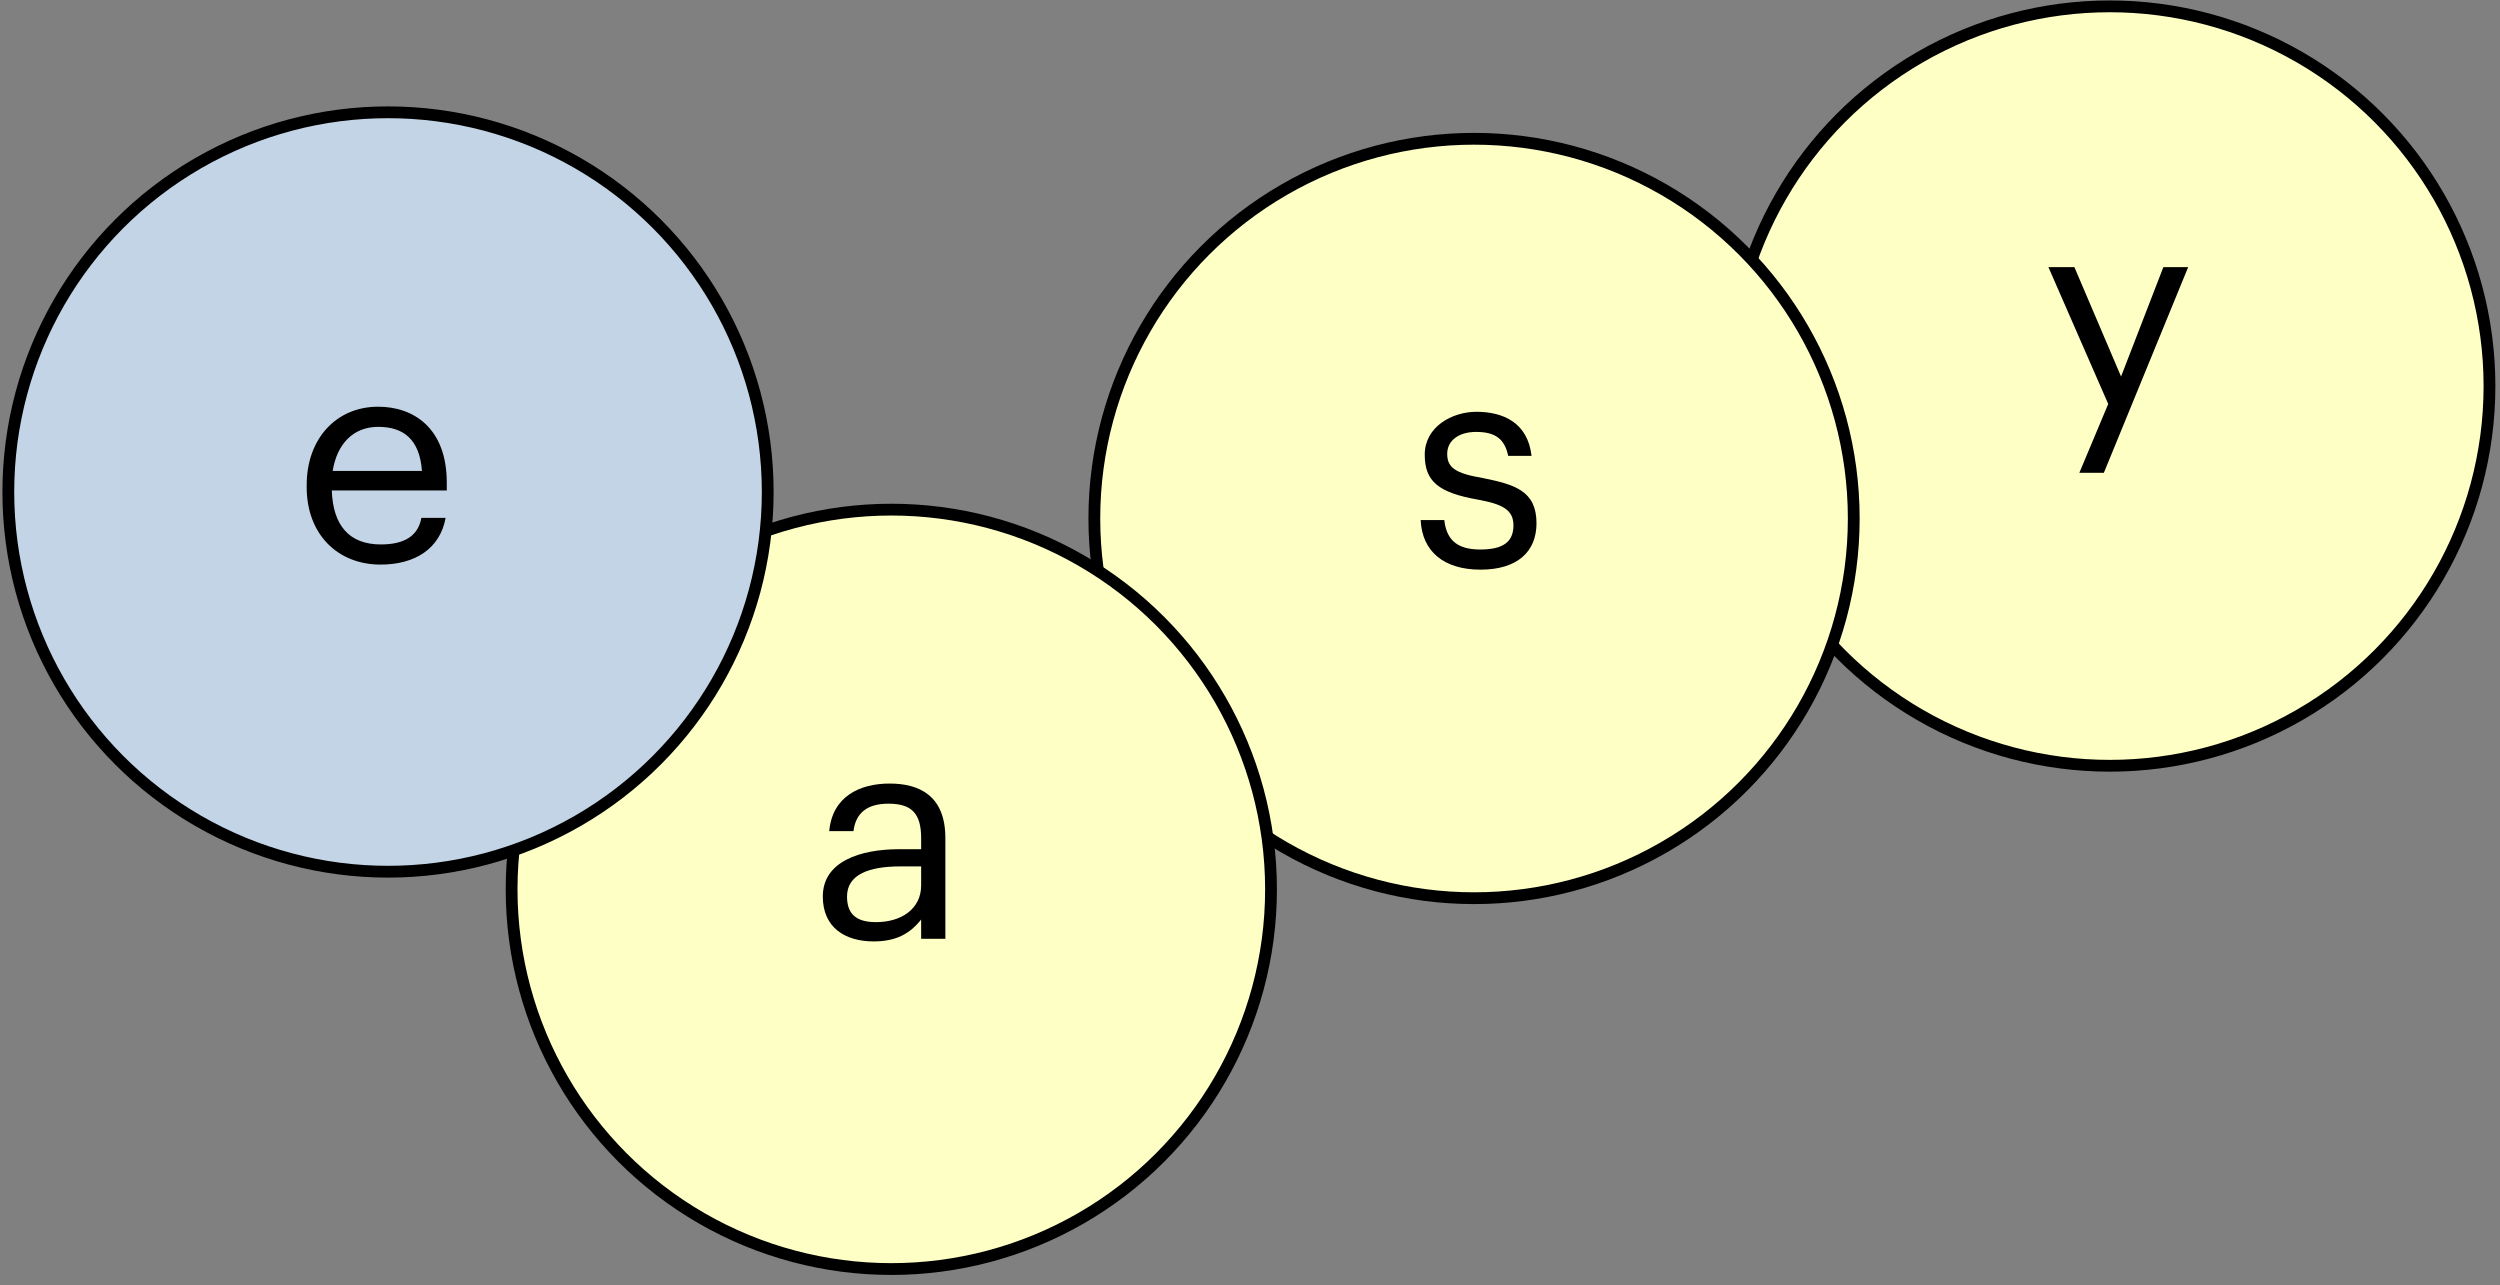
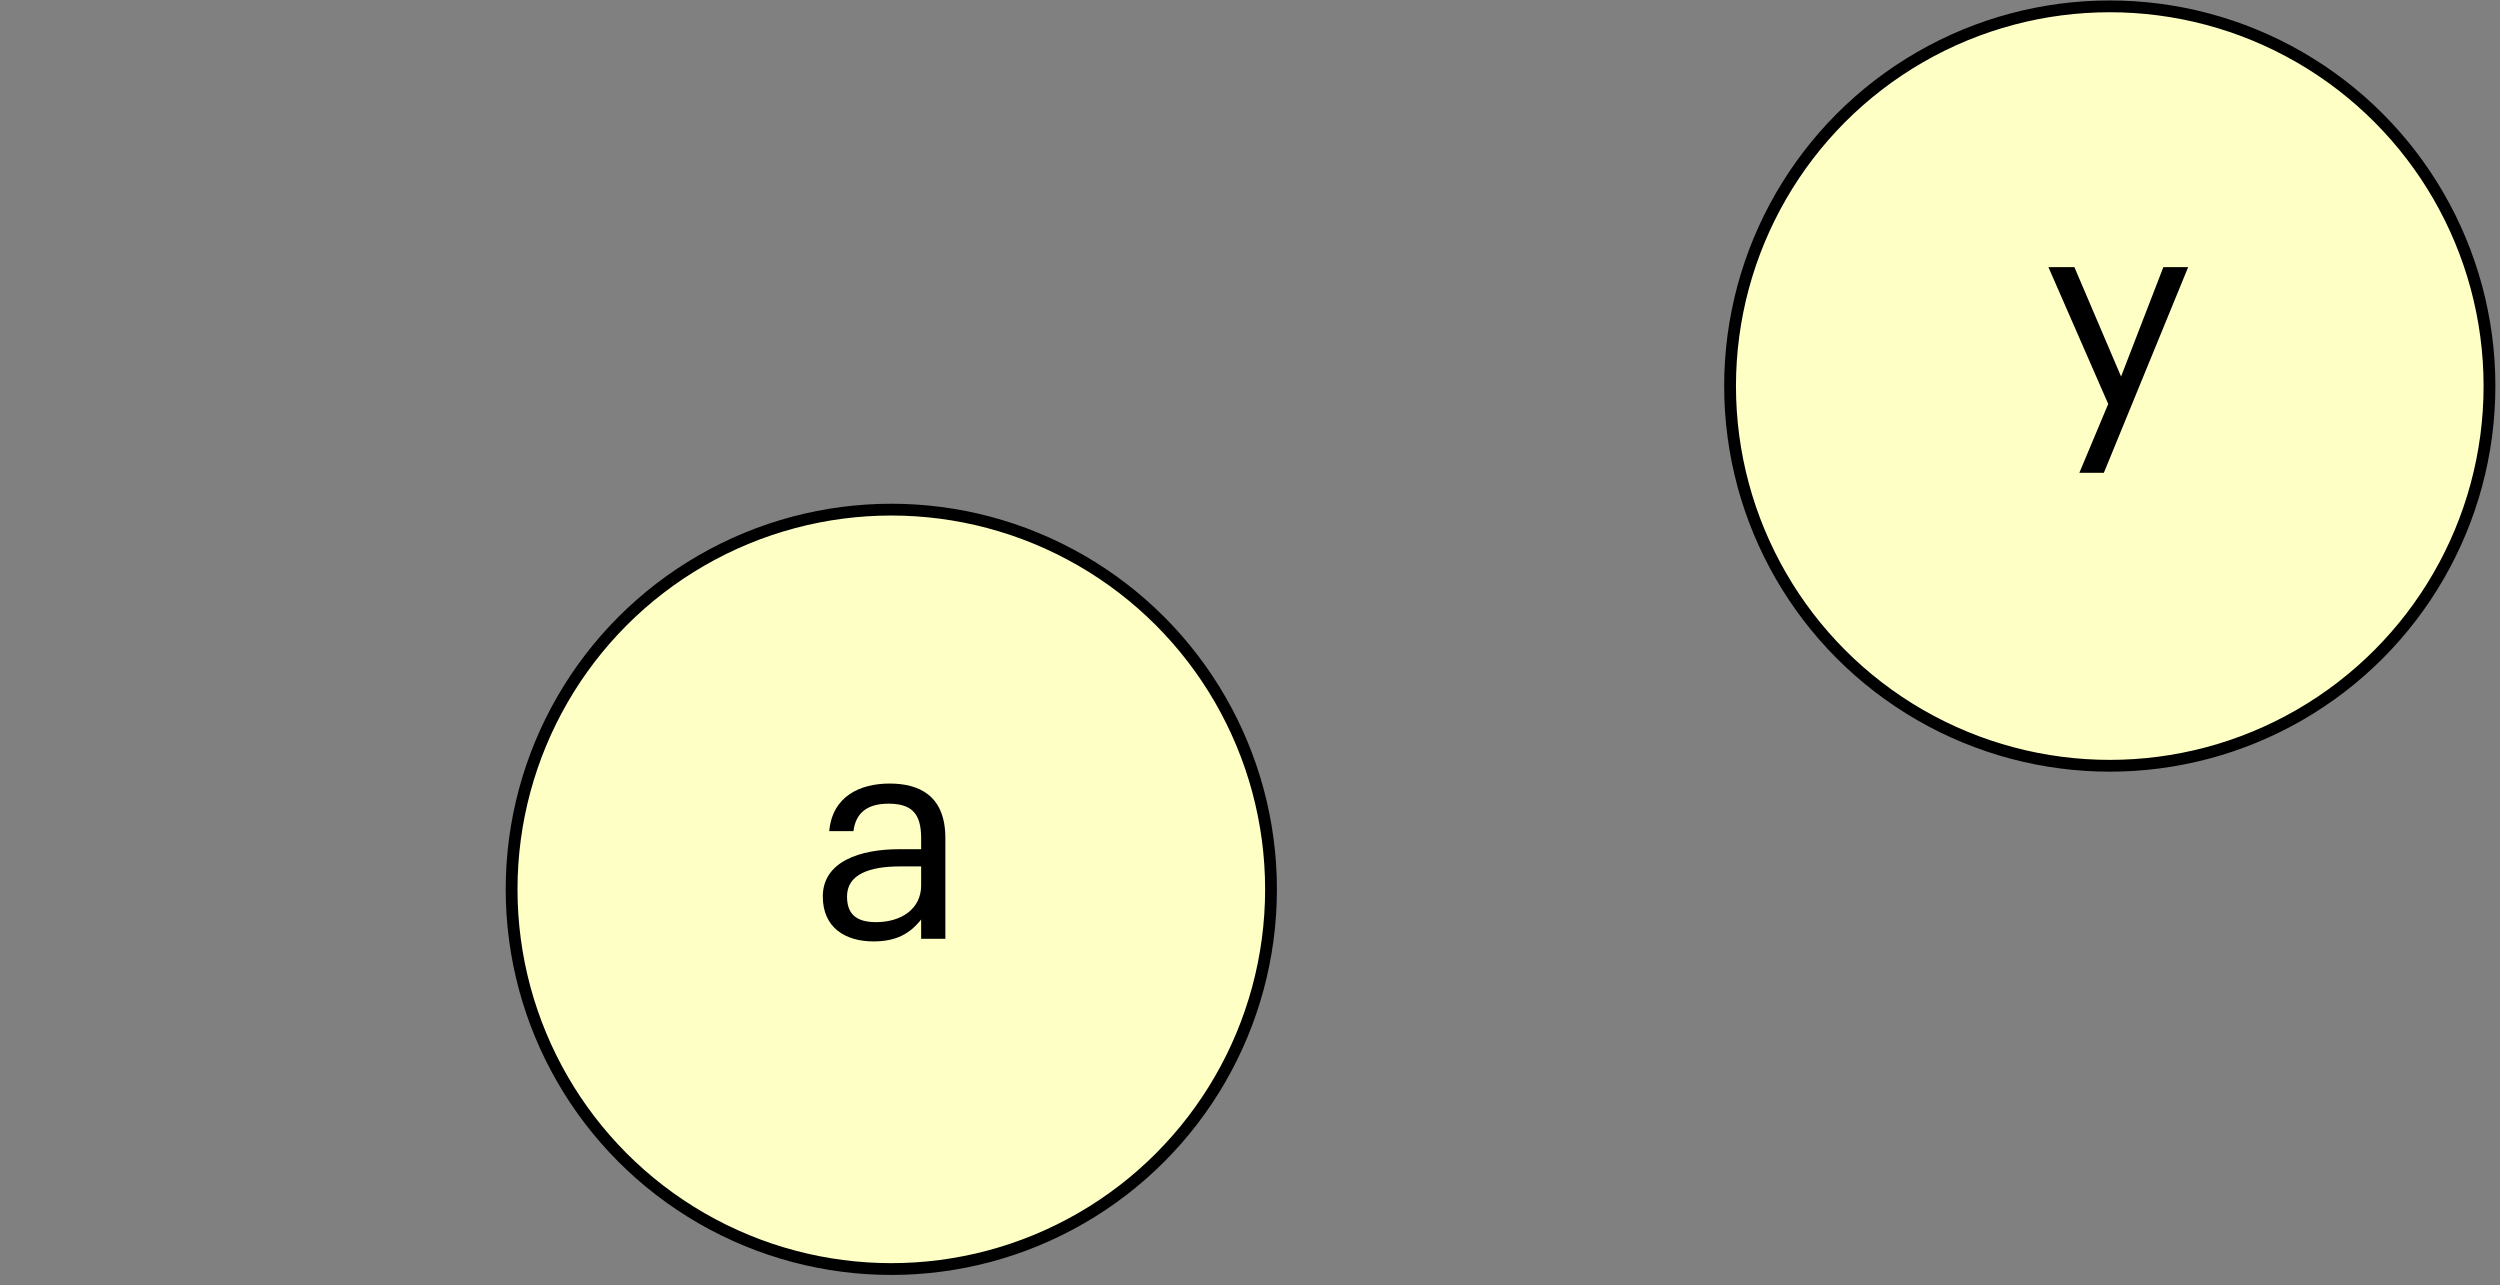
<svg xmlns="http://www.w3.org/2000/svg" width="212" height="109" viewBox="0 0 212 109" fill="none">
  <rect x="0" y="0" width="212" height="109" fill="#808080" stroke="none" />
  <circle cx="178.909" cy="32.738" r="32.199" fill="#FEFFC5" stroke="black" />
  <path d="M178.777 34.257L173.705 22.651H175.907L179.866 31.93L183.454 22.651H185.557L178.406 40.096H176.328L178.777 34.257Z" fill="black" />
-   <circle cx="124.999" cy="43.968" r="32.199" fill="#FEFFC5" stroke="black" />
-   <path d="M125.544 48.307C122.451 48.307 120.595 46.773 120.472 44.1H122.476C122.649 45.659 123.441 46.599 125.52 46.599C127.499 46.599 128.34 45.931 128.34 44.545C128.34 43.184 127.326 42.739 125.322 42.368C121.956 41.774 120.818 40.809 120.818 38.557C120.818 36.182 123.144 34.92 125.198 34.92C127.499 34.92 129.553 35.86 129.875 38.656H127.895C127.598 37.246 126.831 36.627 125.173 36.627C123.688 36.627 122.723 37.369 122.723 38.483C122.723 39.621 123.367 40.141 125.742 40.537C128.415 41.081 130.295 41.601 130.295 44.372C130.295 46.748 128.712 48.307 125.544 48.307Z" fill="black" />
  <circle cx="75.583" cy="75.416" r="32.199" fill="#FEFFC5" stroke="black" />
  <path d="M74.08 79.832C71.68 79.832 69.774 78.669 69.774 76.021C69.774 73.052 72.942 72.012 76.257 72.012H78.113V71.072C78.113 68.993 77.322 68.152 75.342 68.152C73.56 68.152 72.57 68.919 72.373 70.478H70.319C70.591 67.509 72.942 66.445 75.441 66.445C77.915 66.445 80.167 67.434 80.167 71.072V79.609H78.113V77.976C77.148 79.188 75.985 79.832 74.08 79.832ZM74.278 78.198C76.456 78.198 78.113 77.06 78.113 75.081V73.472H76.332C73.734 73.472 71.828 74.14 71.828 76.021C71.828 77.382 72.472 78.198 74.278 78.198Z" fill="black" />
-   <circle cx="32.904" cy="41.722" r="32.199" fill="#C2D4E5" stroke="black" />
-   <path d="M32.269 47.877C28.606 47.877 26.008 45.278 26.008 41.319V41.121C26.008 37.211 28.507 34.489 32.071 34.489C35.065 34.489 37.886 36.296 37.886 40.923V41.591H28.136C28.235 44.561 29.621 46.169 32.293 46.169C34.322 46.169 35.461 45.427 35.733 43.917H37.787C37.316 46.516 35.213 47.877 32.269 47.877ZM35.782 39.933C35.584 37.261 34.223 36.197 32.071 36.197C29.967 36.197 28.582 37.632 28.21 39.933H35.782Z" fill="black" />
</svg>